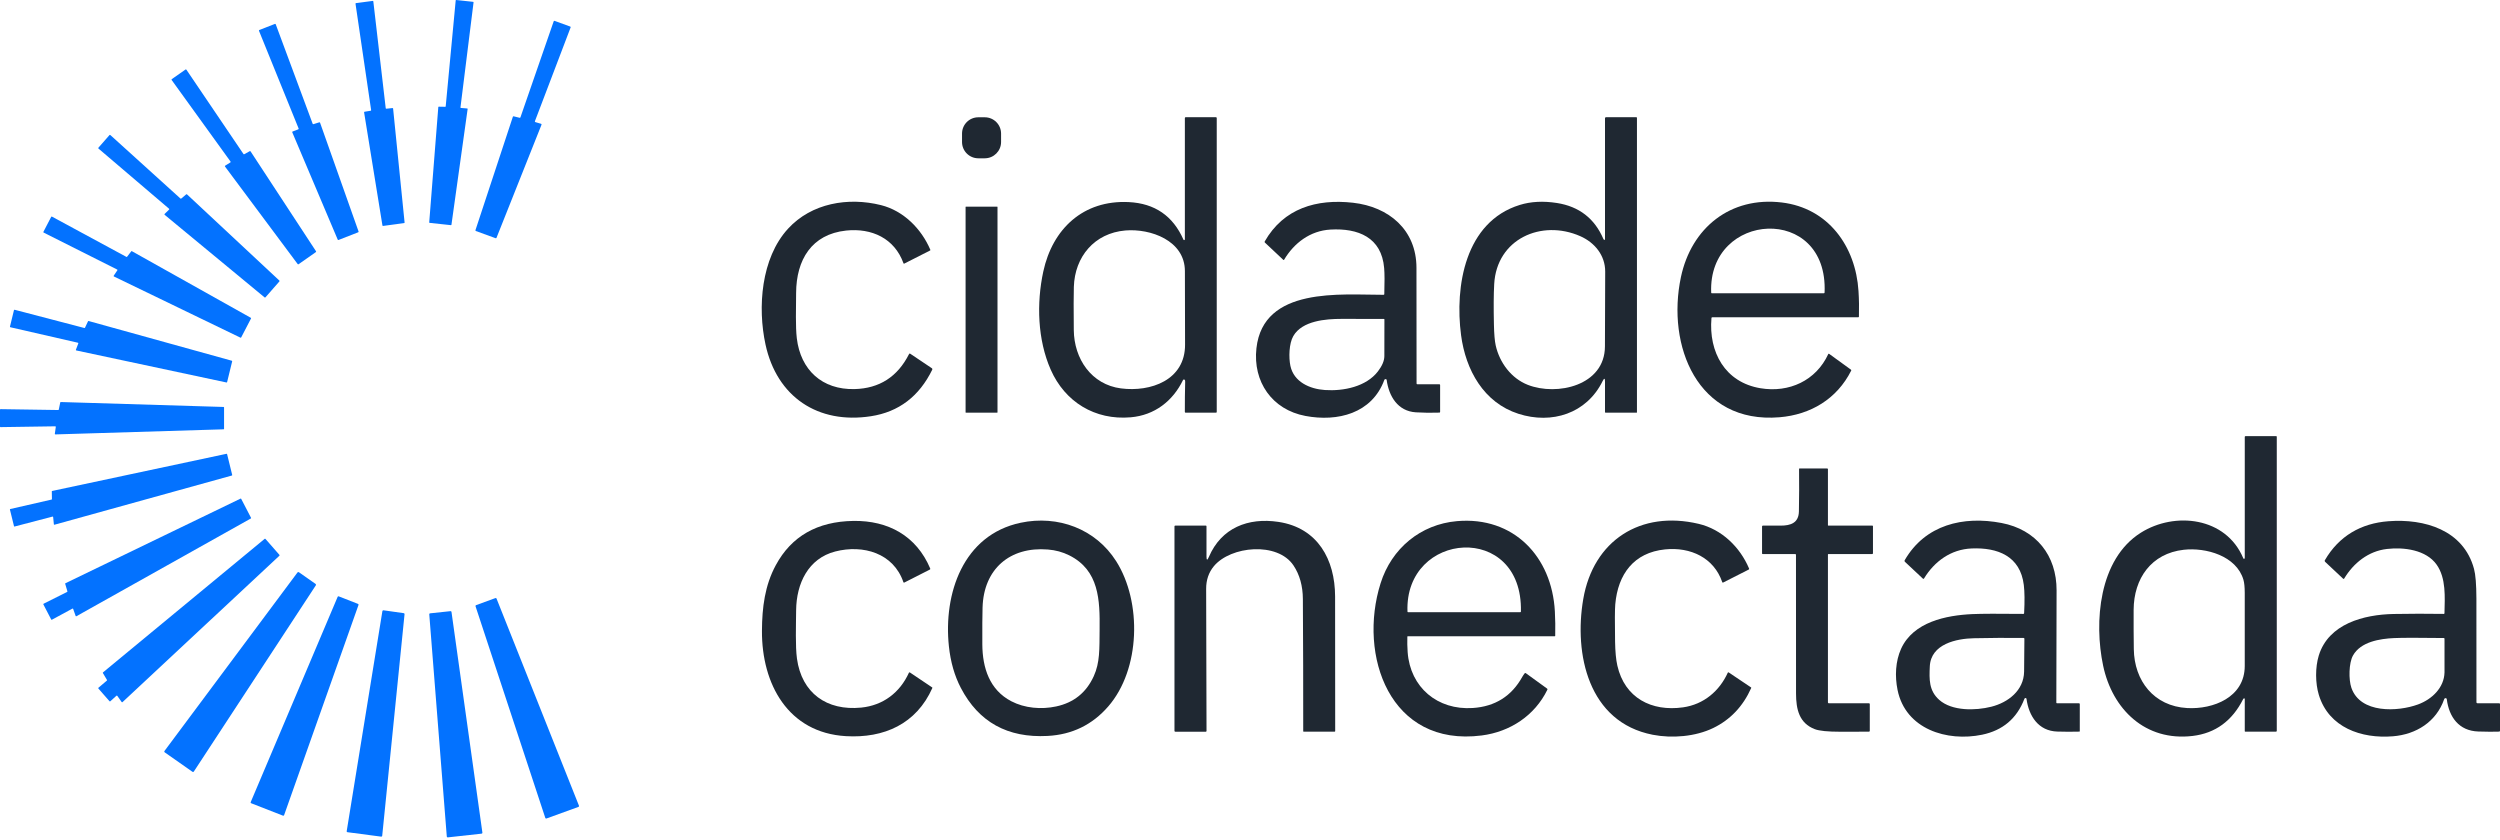
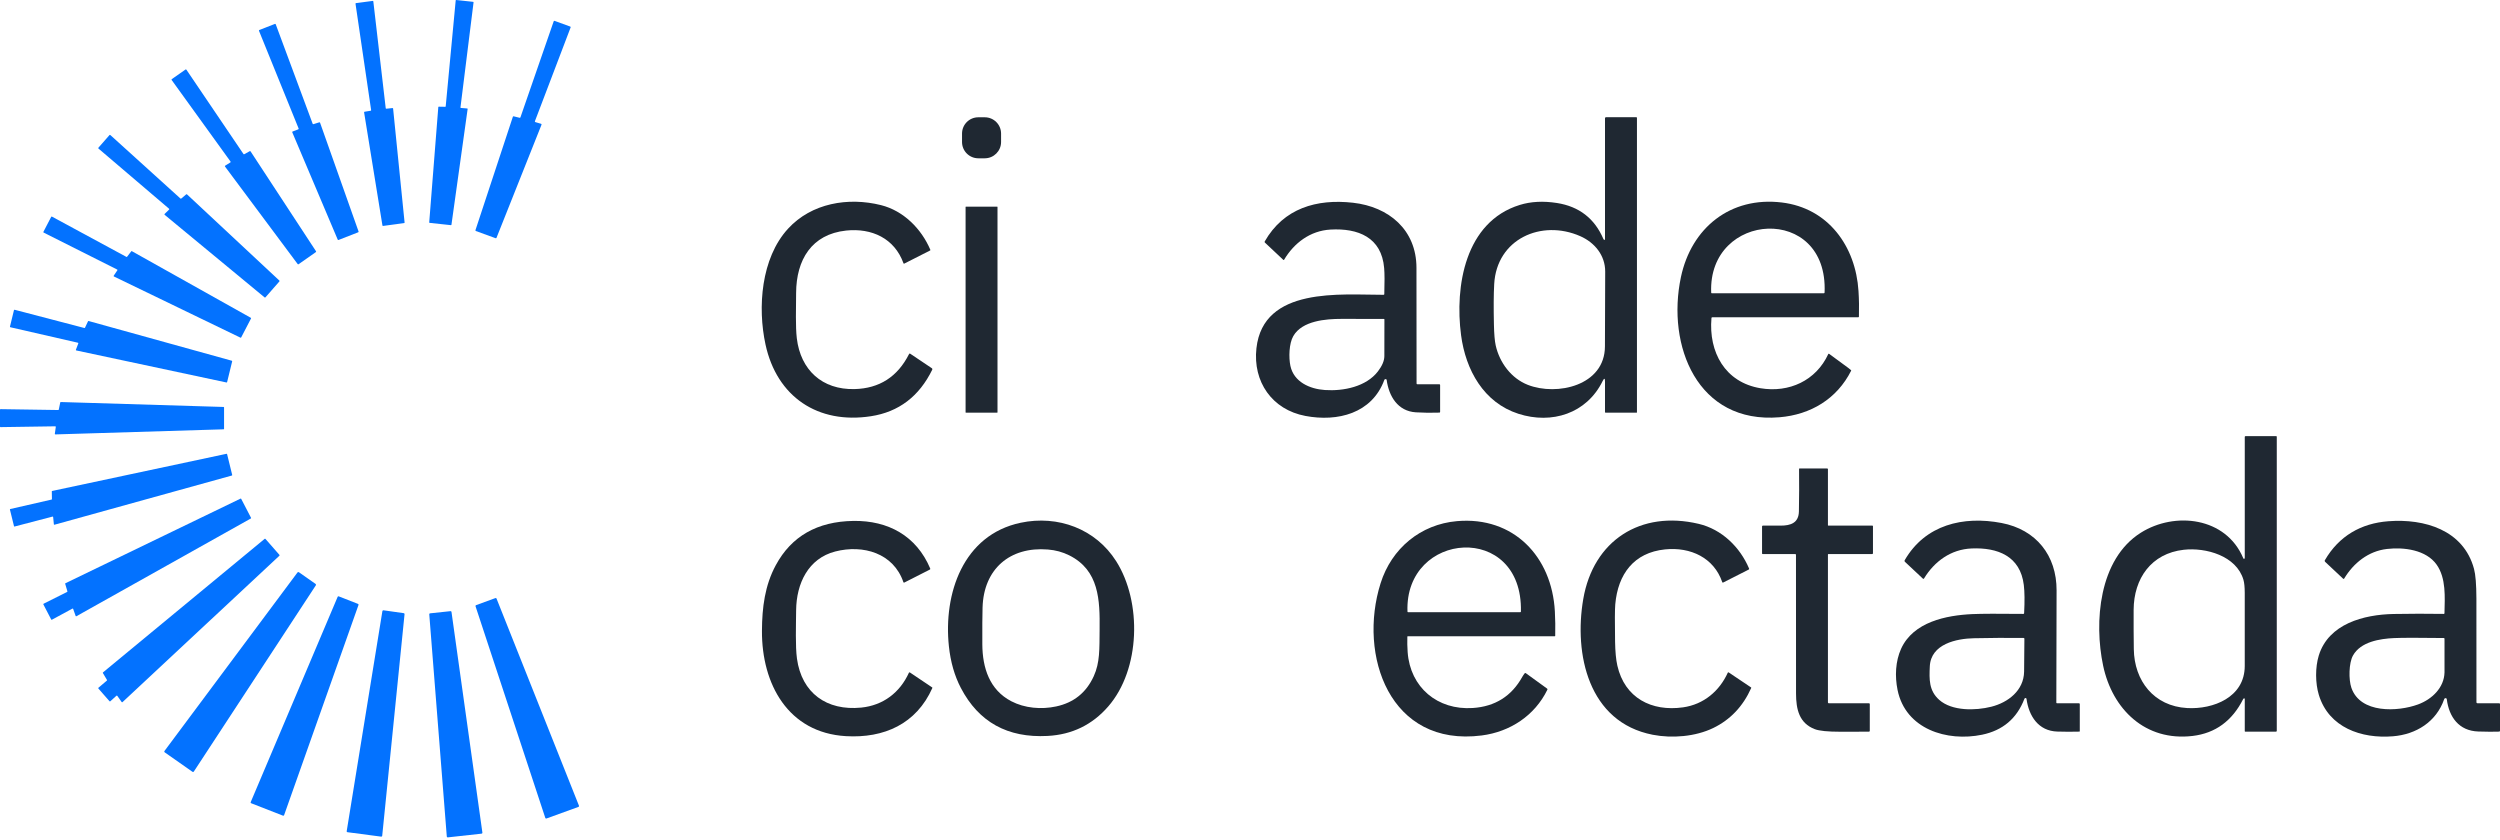
<svg xmlns="http://www.w3.org/2000/svg" width="128" height="43" viewBox="0 0 128 43" fill="none">
  <path d="M50.421 6.005H50.09C49.629 6.005 49.256 6.378 49.256 6.839V7.271C49.256 7.731 49.629 8.105 50.09 8.105H50.421C50.881 8.105 51.255 7.731 51.255 7.271V6.839C51.255 6.378 50.881 6.005 50.421 6.005Z" fill="#1F2832" />
-   <path d="M60.667 13.885C60.667 12.31 58.899 11.693 57.621 11.8C56.034 11.934 55.027 13.145 54.981 14.69C54.968 15.083 54.968 15.817 54.978 16.894C54.991 18.377 55.884 19.69 57.393 19.886C58.916 20.083 60.684 19.462 60.675 17.641C60.67 16.389 60.667 15.137 60.667 13.885ZM60.665 12.256V6.044C60.665 6.015 60.681 6 60.711 6H62.253C62.282 6 62.297 6.015 62.297 6.044V21.091C62.297 21.117 62.284 21.13 62.257 21.13H60.707C60.678 21.13 60.664 21.117 60.664 21.089C60.663 20.57 60.668 20.053 60.681 19.538C60.682 19.488 60.672 19.456 60.651 19.441C60.623 19.42 60.584 19.43 60.569 19.461C60.051 20.53 59.12 21.26 57.892 21.366C56.057 21.525 54.522 20.575 53.795 18.923C53.12 17.388 53.067 15.525 53.416 13.904C53.888 11.717 55.463 10.232 57.793 10.347C59.126 10.413 60.058 11.055 60.593 12.271C60.609 12.309 60.665 12.297 60.665 12.256Z" fill="#1F2832" />
  <path d="M80.91 12.092C78.917 11.215 76.627 12.237 76.503 14.548C76.474 15.069 76.47 15.758 76.489 16.616C76.499 17.104 76.53 17.461 76.58 17.685C76.778 18.573 77.382 19.375 78.225 19.705C79.717 20.288 82.166 19.746 82.173 17.737C82.177 16.459 82.182 15.182 82.186 13.905C82.188 13.072 81.645 12.416 80.91 12.092ZM82.176 19.537C82.176 19.357 82.136 19.348 82.056 19.509C81.237 21.176 79.451 21.736 77.743 21.186C75.963 20.613 75.042 18.943 74.807 17.162C74.477 14.656 75.013 11.357 77.814 10.492C78.379 10.317 79.011 10.284 79.713 10.393C80.85 10.571 81.644 11.186 82.094 12.237C82.104 12.259 82.119 12.274 82.141 12.282C82.157 12.289 82.176 12.276 82.176 12.258V6.049C82.177 6.022 82.198 6.001 82.224 6.001H83.779C83.798 6 83.812 6.015 83.812 6.032V21.111C83.812 21.124 83.806 21.13 83.793 21.13H82.206C82.189 21.13 82.176 21.118 82.176 21.101V19.537Z" fill="#1F2832" />
  <path d="M46.542 18.13C46.558 18.099 46.58 18.094 46.608 18.113L47.713 18.855C47.737 18.871 47.745 18.902 47.732 18.927C47.061 20.298 46.014 21.093 44.59 21.311C41.877 21.729 39.775 20.32 39.194 17.639C38.783 15.746 38.962 13.221 40.347 11.71C41.549 10.398 43.428 10.082 45.106 10.502C46.257 10.79 47.172 11.708 47.633 12.788C47.64 12.804 47.636 12.816 47.62 12.825L46.296 13.498C46.282 13.505 46.265 13.498 46.26 13.484C45.801 12.202 44.631 11.666 43.319 11.805C41.556 11.994 40.77 13.298 40.761 14.998C40.756 15.754 40.727 16.739 40.797 17.321C40.99 18.941 42.093 19.962 43.751 19.921C45.024 19.89 45.954 19.293 46.542 18.13Z" fill="#1F2832" />
  <path d="M66.069 18.735C66.244 19.553 67.056 19.916 67.834 19.969C68.788 20.034 69.949 19.798 70.55 19.015C70.767 18.731 70.877 18.471 70.879 18.234C70.885 17.608 70.886 16.982 70.882 16.356C70.882 16.338 70.873 16.329 70.856 16.329C70.131 16.327 69.406 16.326 68.677 16.327C67.886 16.327 66.674 16.419 66.219 17.203C65.996 17.585 65.978 18.306 66.069 18.735ZM72.568 19.674H73.698C73.717 19.674 73.734 19.691 73.734 19.71V21.088C73.733 21.112 73.721 21.125 73.698 21.126C73.294 21.141 72.891 21.136 72.491 21.111C71.564 21.053 71.109 20.285 70.997 19.451C70.994 19.426 70.979 19.413 70.954 19.412H70.934C70.905 19.412 70.887 19.425 70.878 19.451C70.246 21.17 68.486 21.608 66.837 21.296C65.126 20.974 64.14 19.54 64.329 17.832C64.678 14.664 68.657 15.097 70.837 15.094C70.862 15.094 70.876 15.082 70.876 15.057C70.895 14.459 70.893 14.016 70.869 13.729C70.74 12.146 69.527 11.675 68.122 11.754C67.079 11.813 66.255 12.442 65.744 13.302C65.737 13.315 65.718 13.318 65.707 13.307L64.762 12.419C64.746 12.405 64.743 12.381 64.753 12.363C65.724 10.664 67.406 10.172 69.271 10.38C71.108 10.585 72.522 11.766 72.523 13.713C72.523 15.686 72.525 17.66 72.528 19.634C72.528 19.661 72.541 19.674 72.568 19.674Z" fill="#1F2832" />
-   <path d="M93.419 14.976C93.614 10.421 87.439 10.812 87.613 14.982C87.614 15.005 87.626 15.016 87.65 15.016H93.376C93.403 15.016 93.418 15.003 93.419 14.976ZM87.627 16.283C87.475 18.031 88.323 19.577 90.138 19.878C91.598 20.121 92.981 19.49 93.609 18.125C93.616 18.11 93.635 18.106 93.649 18.115L94.769 18.927C94.787 18.94 94.791 18.956 94.781 18.976C94.049 20.431 92.7 21.232 91.11 21.364C86.902 21.712 85.323 17.695 86.062 14.193C86.597 11.663 88.597 10.051 91.227 10.367C93.61 10.654 95.011 12.612 95.155 14.902C95.183 15.337 95.19 15.773 95.177 16.209C95.176 16.233 95.163 16.245 95.139 16.245H87.668C87.643 16.245 87.629 16.258 87.627 16.283Z" fill="#1F2832" />
+   <path d="M93.419 14.976C93.614 10.421 87.439 10.812 87.613 14.982C87.614 15.005 87.626 15.016 87.65 15.016H93.376C93.403 15.016 93.418 15.003 93.419 14.976ZM87.627 16.283C87.475 18.031 88.323 19.577 90.138 19.878C91.598 20.121 92.981 19.49 93.609 18.125C93.616 18.11 93.635 18.106 93.649 18.115C94.787 18.94 94.791 18.956 94.781 18.976C94.049 20.431 92.7 21.232 91.11 21.364C86.902 21.712 85.323 17.695 86.062 14.193C86.597 11.663 88.597 10.051 91.227 10.367C93.61 10.654 95.011 12.612 95.155 14.902C95.183 15.337 95.19 15.773 95.177 16.209C95.176 16.233 95.163 16.245 95.139 16.245H87.668C87.643 16.245 87.629 16.258 87.627 16.283Z" fill="#1F2832" />
  <path d="M51.052 10.58H49.457C49.447 10.58 49.438 10.588 49.438 10.6V21.11C49.438 21.121 49.447 21.13 49.457 21.13H51.052C51.063 21.13 51.072 21.121 51.072 21.11V10.6C51.072 10.588 51.063 10.58 51.052 10.58Z" fill="#1F2832" />
  <path d="M111.809 28.148C110.145 28.335 109.25 29.618 109.242 31.224C109.238 31.895 109.242 32.566 109.251 33.236C109.274 34.862 110.283 36.156 111.981 36.252C113.315 36.328 114.929 35.703 114.931 34.099C114.932 32.85 114.932 31.602 114.931 30.354C114.93 30.059 114.908 29.837 114.864 29.686C114.504 28.453 112.934 28.022 111.809 28.148ZM114.896 35.755C114.876 35.759 114.861 35.773 114.849 35.796C114.285 36.914 113.424 37.541 112.266 37.68C109.848 37.969 108.152 36.325 107.679 34.076C107.215 31.874 107.446 28.636 109.612 27.274C111.353 26.179 113.965 26.473 114.85 28.571C114.873 28.624 114.899 28.629 114.929 28.586L114.932 28.58V22.371C114.932 22.344 114.945 22.331 114.971 22.331H116.542C116.558 22.33 116.571 22.343 116.571 22.36V37.413C116.571 37.446 116.555 37.462 116.523 37.462H114.958C114.944 37.462 114.932 37.45 114.932 37.436V35.785C114.932 35.766 114.915 35.752 114.896 35.755Z" fill="#1F2832" />
  <path d="M91.916 28.368H90.253C90.229 28.368 90.217 28.357 90.217 28.333V26.951C90.218 26.93 90.235 26.912 90.257 26.912H91.173C91.679 26.912 92.093 26.775 92.104 26.185C92.118 25.457 92.12 24.732 92.112 24.011C92.111 23.997 92.121 23.986 92.135 23.986H93.552C93.577 23.986 93.59 24 93.59 24.025V26.894C93.59 26.904 93.598 26.912 93.609 26.912H95.867C95.883 26.912 95.896 26.926 95.896 26.941V28.325C95.895 28.354 95.882 28.368 95.853 28.368H93.608C93.598 28.368 93.59 28.378 93.59 28.388V35.965C93.59 35.988 93.608 36.007 93.631 36.007H95.69C95.718 36.007 95.733 36.022 95.733 36.05V37.416C95.733 37.447 95.718 37.462 95.688 37.462C95.202 37.464 94.717 37.464 94.231 37.465C93.585 37.465 93.146 37.421 92.917 37.333C92.124 37.028 91.957 36.327 91.957 35.505C91.957 33.139 91.957 30.773 91.954 28.407C91.954 28.381 91.941 28.368 91.916 28.368Z" fill="#1F2832" />
  <path d="M46.255 29.81C45.749 28.319 44.192 27.87 42.765 28.236C41.38 28.593 40.775 29.878 40.762 31.244C40.755 32.046 40.719 33.09 40.804 33.719C41.047 35.487 42.329 36.404 44.094 36.229C45.222 36.116 46.079 35.455 46.537 34.443C46.546 34.424 46.57 34.418 46.586 34.429L47.727 35.196C47.737 35.203 47.741 35.216 47.736 35.227C46.915 37.069 45.26 37.805 43.31 37.691C40.351 37.518 38.997 35.022 39.012 32.298C39.018 31.093 39.162 29.973 39.719 28.941C40.519 27.456 41.844 26.7 43.692 26.671C45.475 26.644 46.922 27.437 47.627 29.108C47.636 29.132 47.63 29.151 47.606 29.163L46.298 29.828C46.281 29.836 46.261 29.828 46.255 29.81Z" fill="#1F2832" />
  <path d="M56 34.622C56.319 33.921 56.29 33.239 56.3 32.23C56.316 30.733 56.281 29.2 54.744 28.433C54.408 28.265 54.044 28.166 53.652 28.135C51.705 27.978 50.361 29.133 50.307 31.11C50.295 31.529 50.291 32.156 50.295 32.988C50.302 34.204 50.668 35.323 51.777 35.903C52.463 36.261 53.313 36.334 54.075 36.17C54.977 35.977 55.618 35.461 56 34.622ZM57.148 28.733C58.472 30.819 58.395 34.269 56.741 36.171C55.925 37.111 54.889 37.614 53.636 37.68C51.588 37.79 50.108 36.97 49.196 35.223C48.873 34.605 48.668 33.892 48.583 33.085C48.299 30.397 49.307 27.389 52.256 26.765C54.167 26.36 56.098 27.077 57.148 28.733Z" fill="#1F2832" />
-   <path d="M61.772 28.486C61.772 28.697 61.814 28.706 61.896 28.512C62.532 27.026 63.904 26.487 65.457 26.721C67.471 27.025 68.352 28.65 68.357 30.536C68.362 32.837 68.364 35.135 68.362 37.432C68.362 37.449 68.348 37.463 68.331 37.463H66.749C66.736 37.463 66.725 37.452 66.725 37.438C66.727 35.183 66.721 32.927 66.707 30.671C66.703 29.997 66.543 29.424 66.226 28.95C65.408 27.726 63.012 27.952 62.15 28.989C61.885 29.309 61.753 29.697 61.755 30.153C61.766 32.58 61.772 35.005 61.774 37.428C61.774 37.448 61.758 37.464 61.738 37.464H60.176C60.147 37.463 60.133 37.449 60.133 37.419V26.951C60.133 26.925 60.146 26.912 60.173 26.912H61.742C61.758 26.912 61.772 26.924 61.772 26.942L61.772 28.486Z" fill="#1F2832" />
  <path d="M77.871 31.31C77.972 26.703 71.905 27.179 72.063 31.315C72.064 31.334 72.074 31.344 72.093 31.344H77.835C77.858 31.344 77.87 31.333 77.871 31.31ZM72.056 32.599C72.048 32.86 72.053 33.125 72.072 33.391C72.202 35.201 73.607 36.368 75.404 36.25C76.549 36.175 77.395 35.642 77.944 34.651C77.979 34.59 78.017 34.532 78.061 34.476C78.078 34.454 78.099 34.451 78.123 34.467L79.21 35.255C79.232 35.271 79.236 35.291 79.225 35.314C78.58 36.639 77.317 37.469 75.863 37.656C71.15 38.261 69.523 33.551 70.686 29.864C71.248 28.082 72.728 26.845 74.6 26.682C77.496 26.431 79.459 28.499 79.609 31.304C79.631 31.711 79.637 32.127 79.627 32.551C79.626 32.565 79.615 32.577 79.6 32.577H72.079C72.065 32.577 72.057 32.584 72.056 32.599Z" fill="#1F2832" />
  <path d="M88.181 29.81C87.755 28.556 86.554 27.996 85.252 28.129C83.649 28.292 82.839 29.399 82.702 30.937C82.679 31.197 82.676 31.835 82.692 32.853C82.701 33.367 82.739 33.775 82.808 34.078C83.184 35.737 84.562 36.445 86.174 36.216C87.233 36.066 88.038 35.379 88.463 34.441C88.47 34.423 88.493 34.416 88.51 34.428L89.654 35.196C89.664 35.203 89.667 35.215 89.662 35.226C89.24 36.168 88.59 36.852 87.714 37.276C86.806 37.715 85.615 37.813 84.621 37.62C81.319 36.976 80.579 33.484 81.063 30.67C81.578 27.675 83.994 26.114 86.976 26.822C88.158 27.103 89.086 28.009 89.552 29.107C89.563 29.132 89.556 29.151 89.532 29.163L88.224 29.827C88.207 29.836 88.187 29.827 88.181 29.81Z" fill="#1F2832" />
  <path d="M101.057 32.678C100.179 32.697 98.859 32.967 98.806 34.119C98.776 34.775 98.754 35.359 99.289 35.834C99.942 36.412 101.141 36.39 101.956 36.184C102.816 35.967 103.618 35.353 103.634 34.388C103.643 33.829 103.648 33.268 103.649 32.705C103.649 32.677 103.635 32.663 103.607 32.663C102.757 32.654 101.907 32.659 101.057 32.678ZM105.284 35.974C105.284 35.995 105.294 36.006 105.316 36.006H106.442C106.471 36.007 106.485 36.022 106.485 36.052V37.432C106.486 37.45 106.478 37.458 106.46 37.459C106.087 37.469 105.712 37.468 105.334 37.456C104.364 37.427 103.876 36.658 103.758 35.785C103.753 35.752 103.721 35.73 103.689 35.74C103.671 35.745 103.656 35.761 103.646 35.788C103.261 36.789 102.539 37.399 101.48 37.618C99.693 37.988 97.563 37.34 97.154 35.322C97.014 34.632 97.045 33.86 97.336 33.217C97.961 31.842 99.645 31.503 100.984 31.442C101.465 31.421 102.335 31.418 103.594 31.432C103.62 31.433 103.633 31.42 103.635 31.394C103.667 30.783 103.662 30.302 103.619 29.952C103.439 28.468 102.276 28.025 100.946 28.081C99.887 28.126 99.042 28.741 98.507 29.623C98.497 29.641 98.472 29.644 98.456 29.63L97.529 28.761C97.509 28.742 97.504 28.711 97.518 28.687C98.569 26.864 100.52 26.403 102.479 26.777C104.247 27.115 105.303 28.436 105.297 30.23C105.291 32.15 105.287 34.065 105.284 35.974Z" fill="#1F2832" />
  <path d="M120.39 35.212C120.847 36.547 122.774 36.445 123.801 36.068C124.519 35.805 125.142 35.206 125.159 34.425C125.164 34.188 125.164 33.615 125.159 32.705C125.159 32.68 125.146 32.668 125.122 32.667C123.84 32.65 122.99 32.651 122.571 32.67C121.857 32.703 120.867 32.853 120.472 33.564C120.258 33.949 120.246 34.791 120.39 35.212ZM125.157 31.399C125.175 30.576 125.247 29.606 124.757 28.912C124.221 28.151 123.08 28.006 122.213 28.107C121.261 28.216 120.499 28.828 120.019 29.627C120.009 29.644 119.986 29.646 119.972 29.634L119.044 28.763C119.022 28.742 119.017 28.709 119.033 28.684C119.752 27.443 120.887 26.792 122.29 26.687C124.127 26.547 126.134 27.131 126.67 29.129C126.749 29.422 126.79 29.929 126.792 30.651C126.797 32.421 126.797 34.191 126.794 35.96C126.794 35.986 126.814 36.006 126.839 36.006H127.956C127.986 36.007 128 36.022 128 36.05V37.415C128 37.439 127.982 37.458 127.958 37.459C127.68 37.469 127.324 37.467 126.889 37.453C125.899 37.422 125.389 36.715 125.275 35.796C125.271 35.769 125.257 35.753 125.231 35.747C125.213 35.742 125.195 35.745 125.176 35.755C125.159 35.764 125.148 35.78 125.14 35.804C124.736 36.958 123.709 37.601 122.521 37.698C120.907 37.831 119.233 37.255 118.724 35.577C118.541 34.972 118.537 34.169 118.721 33.565C119.22 31.94 121.019 31.465 122.559 31.436C123.413 31.42 124.268 31.419 125.123 31.432C125.142 31.432 125.156 31.418 125.157 31.399Z" fill="#1F2832" />
  <path d="M22.82 5.447L23.332 0.021C23.333 0.008 23.345 -0.001 23.357 0L24.225 0.094C24.238 0.095 24.247 0.108 24.246 0.121L23.576 5.5C23.574 5.514 23.584 5.525 23.597 5.527L23.921 5.554C23.935 5.555 23.945 5.567 23.943 5.581L23.114 11.508C23.112 11.52 23.1 11.529 23.087 11.528L21.997 11.411C21.984 11.409 21.974 11.398 21.976 11.385L22.441 5.484C22.442 5.471 22.453 5.462 22.465 5.462L22.797 5.468C22.809 5.468 22.819 5.459 22.82 5.447Z" fill="#0372FF" />
  <path d="M19.002 5.638L18.202 0.191C18.2 0.176 18.211 0.162 18.227 0.159L19.082 0.047C19.098 0.045 19.112 0.056 19.114 0.072L19.749 5.541C19.751 5.556 19.765 5.567 19.78 5.566L20.096 5.533C20.111 5.532 20.126 5.543 20.127 5.559L20.715 11.392C20.717 11.407 20.706 11.42 20.691 11.422L19.613 11.568C19.598 11.57 19.583 11.559 19.581 11.544L18.642 5.754C18.639 5.739 18.65 5.724 18.665 5.721L18.978 5.67C18.994 5.668 19.004 5.654 19.002 5.638Z" fill="#0372FF" />
  <path d="M27.41 6.252L27.704 6.339C27.723 6.345 27.733 6.366 27.726 6.384L25.42 12.178C25.413 12.195 25.394 12.204 25.377 12.197L24.364 11.828C24.347 11.821 24.338 11.803 24.343 11.785L26.259 5.977C26.264 5.96 26.282 5.951 26.299 5.955L26.606 6.031C26.623 6.035 26.64 6.025 26.646 6.009L28.35 1.089C28.357 1.072 28.376 1.062 28.394 1.068L29.196 1.36C29.214 1.366 29.223 1.386 29.216 1.404L27.387 6.208C27.381 6.226 27.391 6.246 27.41 6.252Z" fill="#0372FF" />
  <path d="M16.047 6.357L16.348 6.263C16.364 6.259 16.381 6.267 16.387 6.283L18.359 11.854C18.364 11.87 18.357 11.887 18.34 11.893L17.332 12.287C17.316 12.293 17.298 12.286 17.292 12.27L14.964 6.774C14.957 6.758 14.964 6.739 14.982 6.733L15.273 6.622C15.289 6.616 15.297 6.597 15.29 6.581L13.26 1.577C13.254 1.561 13.262 1.542 13.277 1.536L14.076 1.224C14.093 1.218 14.111 1.226 14.117 1.243L16.009 6.338C16.014 6.354 16.031 6.362 16.047 6.357Z" fill="#0372FF" />
  <path d="M11.804 8.273L8.788 4.095C8.778 4.082 8.781 4.062 8.795 4.052L9.5 3.558C9.513 3.549 9.533 3.552 9.542 3.566L12.466 7.886C12.475 7.899 12.493 7.903 12.506 7.896L12.789 7.739C12.803 7.732 12.821 7.736 12.829 7.75L16.181 12.866C16.19 12.879 16.187 12.897 16.173 12.907L15.285 13.53C15.271 13.539 15.253 13.536 15.243 13.523L11.52 8.527C11.509 8.512 11.513 8.492 11.528 8.483L11.795 8.316C11.81 8.308 11.814 8.287 11.804 8.273Z" fill="#0372FF" />
  <path d="M8.656 10.687L5.041 7.606C5.028 7.595 5.027 7.576 5.038 7.563L5.606 6.916C5.616 6.903 5.636 6.902 5.649 6.914L9.24 10.165C9.251 10.175 9.268 10.175 9.28 10.166L9.534 9.951C9.546 9.941 9.564 9.942 9.575 9.952L14.304 14.366C14.316 14.377 14.317 14.396 14.306 14.408L13.591 15.224C13.58 15.237 13.561 15.239 13.548 15.228L8.43 10.999C8.416 10.988 8.415 10.967 8.428 10.954L8.658 10.731C8.67 10.719 8.67 10.698 8.656 10.687Z" fill="#0372FF" />
  <path d="M5.998 13.8L2.234 11.908C2.22 11.901 2.215 11.885 2.222 11.871L2.622 11.101C2.629 11.088 2.645 11.083 2.659 11.09L6.472 13.153C6.484 13.159 6.499 13.156 6.507 13.145L6.72 12.867C6.728 12.857 6.743 12.854 6.754 12.861L12.841 16.271C12.854 16.279 12.858 16.295 12.852 16.307L12.348 17.277C12.341 17.29 12.326 17.295 12.312 17.289L5.833 14.156C5.818 14.149 5.812 14.13 5.822 14.117L6.009 13.839C6.018 13.825 6.013 13.807 5.998 13.8Z" fill="#0372FF" />
  <path d="M3.99 17.548L0.53 16.755C0.515 16.752 0.506 16.737 0.51 16.723L0.715 15.88C0.719 15.865 0.734 15.856 0.748 15.86L4.321 16.794C4.333 16.796 4.347 16.79 4.352 16.779L4.506 16.451C4.512 16.439 4.525 16.433 4.538 16.436L11.868 18.469C11.882 18.473 11.891 18.488 11.887 18.502L11.628 19.563C11.624 19.577 11.61 19.586 11.596 19.583L3.905 17.943C3.889 17.94 3.88 17.922 3.886 17.907L4.009 17.584C4.016 17.569 4.007 17.552 3.99 17.548Z" fill="#0372FF" />
  <path d="M2.83 21.827L0.028 21.869C0.012 21.869 0 21.857 0 21.842V20.975C0 20.96 0.012 20.948 0.028 20.948L2.982 20.993C2.995 20.994 3.007 20.984 3.009 20.972L3.085 20.605C3.088 20.593 3.099 20.583 3.113 20.584L11.445 20.836C11.46 20.836 11.472 20.848 11.472 20.863V21.954C11.472 21.969 11.46 21.981 11.445 21.981L2.834 22.242C2.818 22.242 2.804 22.228 2.807 22.211L2.857 21.857C2.859 21.841 2.846 21.826 2.83 21.827Z" fill="#0372FF" />
  <path d="M2.691 26.449L0.745 26.958C0.732 26.961 0.719 26.953 0.717 26.94L0.508 26.091C0.506 26.079 0.514 26.065 0.527 26.062L2.64 25.578C2.651 25.576 2.659 25.566 2.659 25.555L2.652 25.161C2.652 25.149 2.66 25.139 2.671 25.137L11.599 23.234C11.611 23.232 11.624 23.24 11.627 23.252L11.889 24.318C11.892 24.331 11.885 24.343 11.872 24.347L2.788 26.866C2.774 26.87 2.76 26.86 2.758 26.846L2.721 26.47C2.72 26.455 2.706 26.446 2.691 26.449Z" fill="#0372FF" />
  <path d="M3.71 31.16L2.657 31.73C2.644 31.737 2.629 31.732 2.623 31.72L2.22 30.945C2.214 30.933 2.219 30.917 2.232 30.911L3.438 30.306C3.449 30.3 3.455 30.288 3.451 30.276L3.338 29.892C3.334 29.88 3.34 29.867 3.35 29.862L12.315 25.529C12.327 25.522 12.341 25.527 12.348 25.539L12.853 26.512C12.859 26.525 12.854 26.54 12.843 26.546L3.91 31.552C3.896 31.559 3.879 31.553 3.874 31.539L3.745 31.174C3.74 31.159 3.723 31.153 3.71 31.16Z" fill="#0372FF" />
  <path d="M5.962 35.621L5.648 35.906C5.637 35.916 5.618 35.915 5.607 35.903L5.038 35.254C5.027 35.242 5.028 35.223 5.04 35.212L5.47 34.848C5.481 34.839 5.483 34.823 5.476 34.811L5.269 34.462C5.261 34.449 5.264 34.433 5.275 34.425L13.55 27.589C13.563 27.579 13.58 27.58 13.591 27.592L14.308 28.411C14.318 28.423 14.317 28.441 14.306 28.451L6.272 35.949C6.259 35.961 6.239 35.959 6.229 35.944L6.005 35.626C5.995 35.611 5.975 35.609 5.962 35.621Z" fill="#0372FF" />
  <path d="M16.171 29.968L9.925 39.502C9.909 39.526 9.877 39.532 9.854 39.516L8.433 38.52C8.41 38.504 8.405 38.471 8.422 38.449L15.233 29.308C15.25 29.286 15.28 29.282 15.303 29.297L16.159 29.898C16.181 29.915 16.186 29.945 16.171 29.968Z" fill="#0372FF" />
  <path d="M12.835 41.071L17.289 30.555C17.298 30.534 17.321 30.525 17.342 30.533L18.332 30.92C18.353 30.927 18.363 30.951 18.356 30.972L14.545 41.739C14.537 41.76 14.512 41.772 14.491 41.763L12.858 41.125C12.836 41.117 12.826 41.092 12.835 41.071Z" fill="#0372FF" />
  <path d="M27.92 41.88L24.347 31.04C24.34 31.017 24.351 30.992 24.373 30.984L25.367 30.621C25.389 30.613 25.413 30.624 25.422 30.646L29.644 41.254C29.654 41.277 29.642 41.303 29.619 41.312L27.977 41.908C27.954 41.917 27.928 41.904 27.92 41.88Z" fill="#0372FF" />
  <path d="M17.751 42.555L19.579 31.287C19.583 31.262 19.607 31.244 19.633 31.247L20.673 31.394C20.699 31.397 20.716 31.42 20.713 31.445L19.569 42.794C19.566 42.821 19.542 42.839 19.515 42.836L17.791 42.609C17.764 42.605 17.746 42.581 17.751 42.555Z" fill="#0372FF" />
  <path d="M22.876 42.833L21.978 31.45C21.976 31.426 21.993 31.405 22.017 31.403L23.068 31.291C23.091 31.288 23.113 31.305 23.116 31.328L24.699 42.633C24.702 42.658 24.685 42.68 24.66 42.683L22.925 42.874C22.9 42.876 22.878 42.858 22.876 42.833Z" fill="#0372FF" />
</svg>